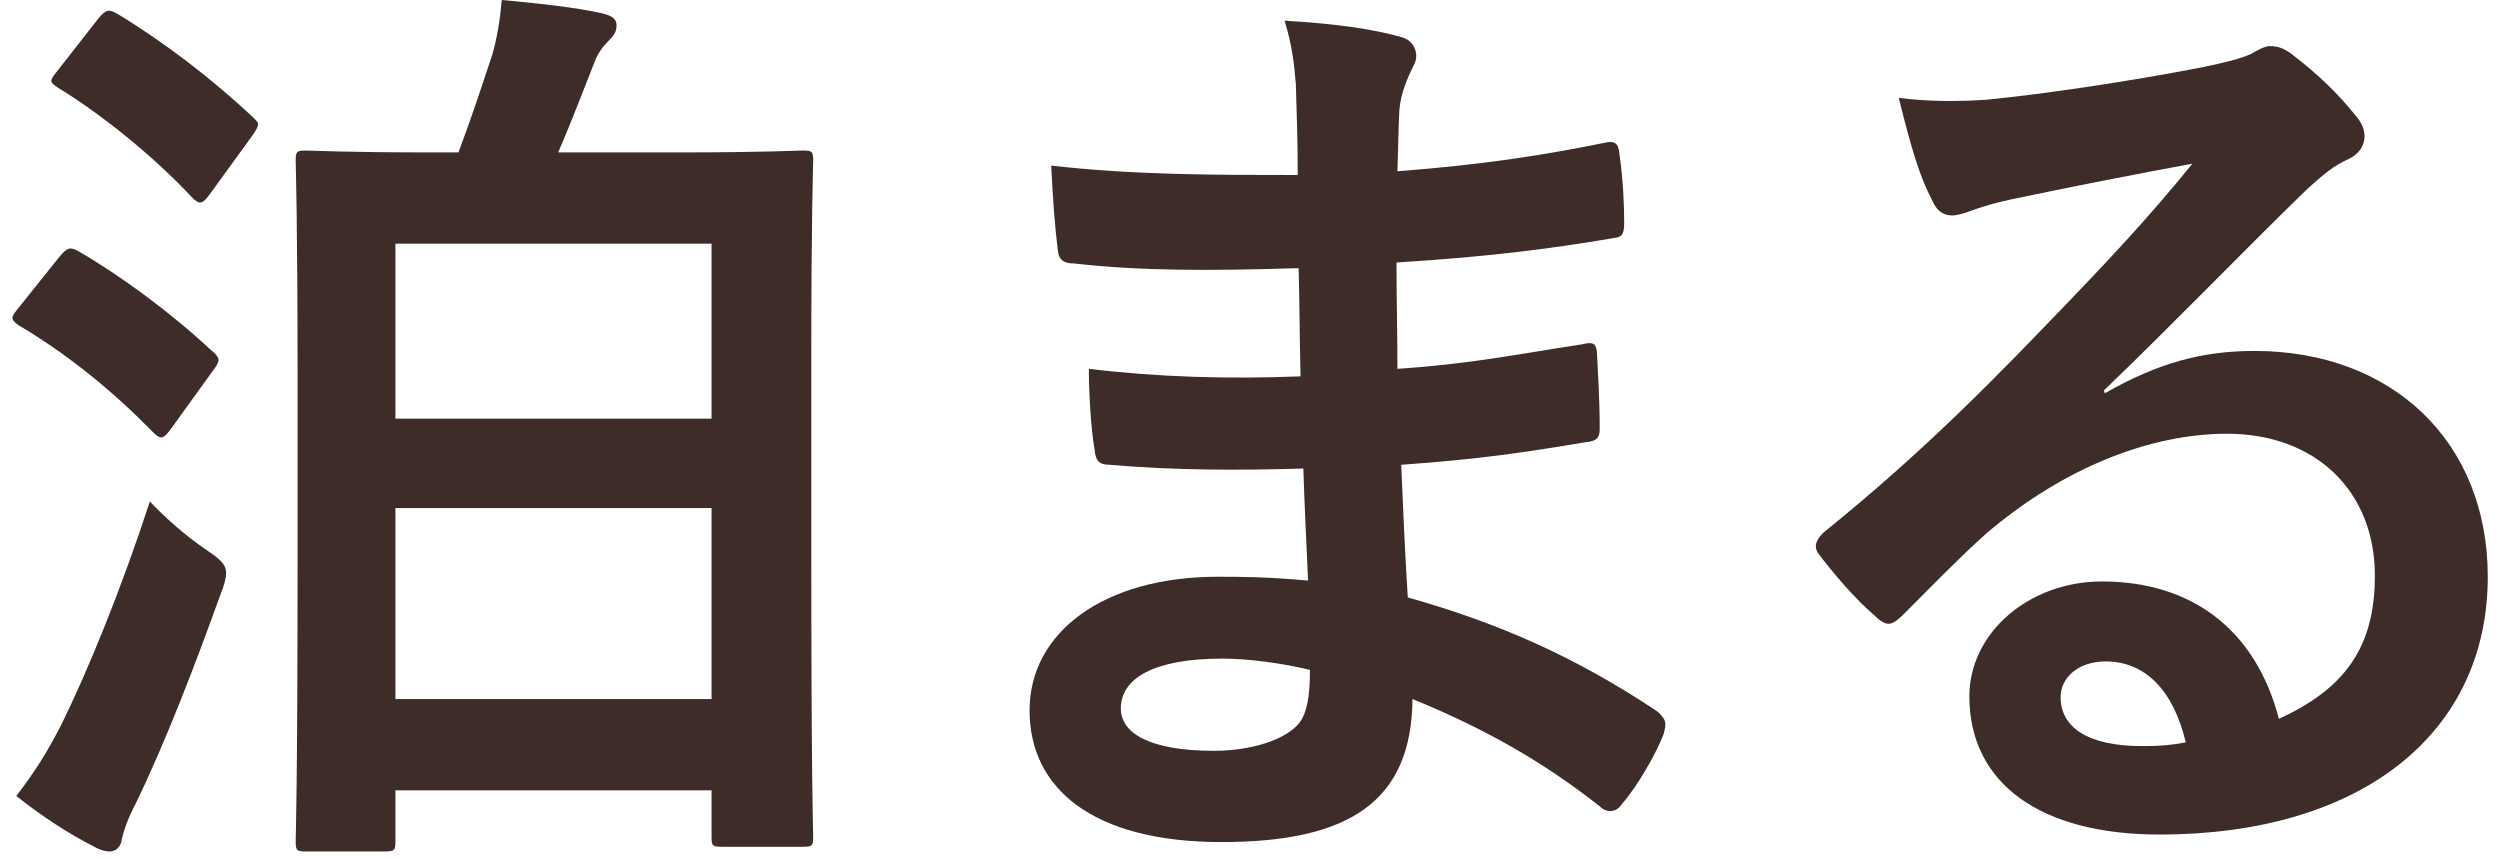
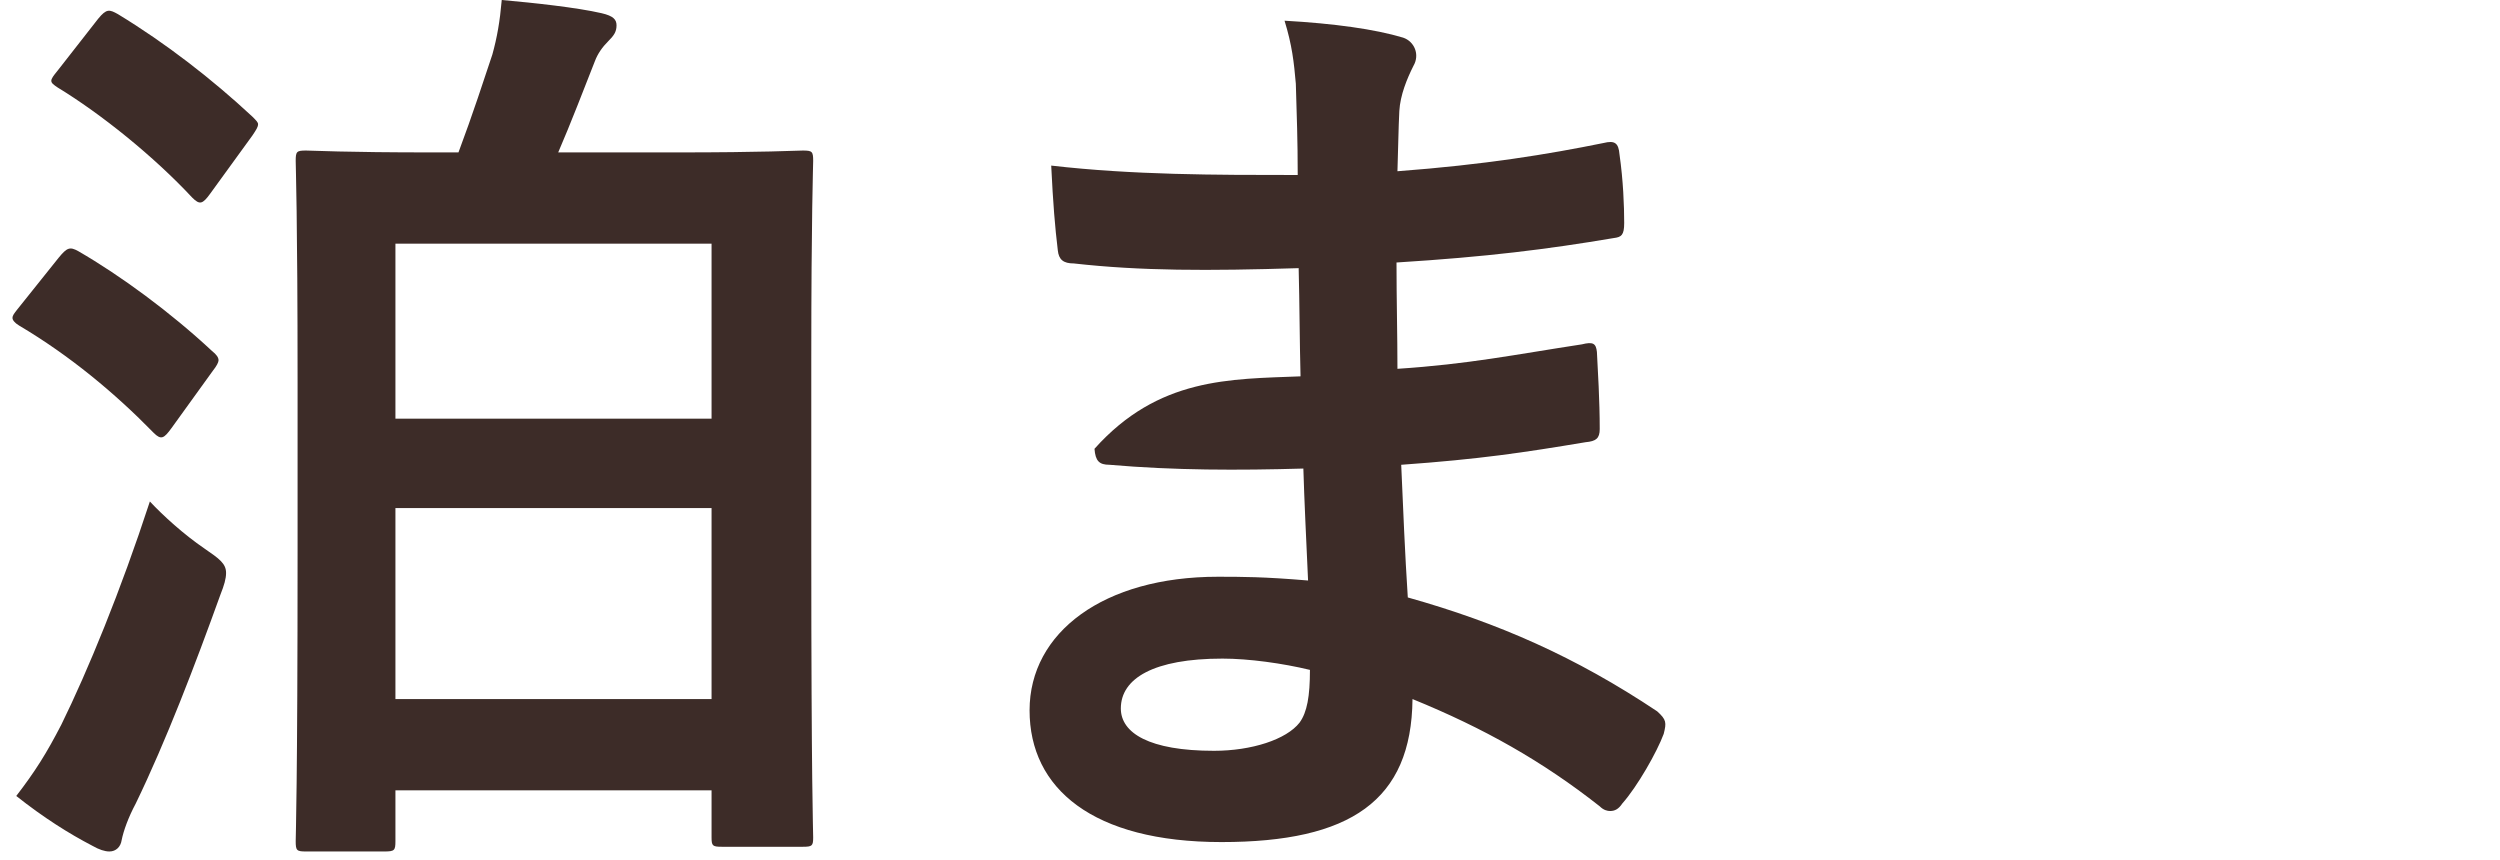
<svg xmlns="http://www.w3.org/2000/svg" width="186" height="64" viewBox="0 0 186 64" fill="none">
  <path d="M4.36 19.18C4.99 18.41 5.2 18.34 5.83 18.69C8.98 20.51 12.69 23.24 15.77 26.11C16.12 26.39 16.26 26.6 16.26 26.81C16.26 26.95 16.12 27.23 15.84 27.58L12.76 31.85C12.2 32.62 11.99 32.76 11.43 32.2C8.56 29.26 5.2 26.46 1.42 24.22C1.07 24.01 0.93 23.8 0.93 23.66C0.93 23.45 1.07 23.31 1.28 23.03L4.36 19.18ZM4.57 53.9C6.53 49.91 8.98 43.96 11.15 37.31C12.13 38.36 13.67 39.76 15.21 40.81C16.33 41.58 16.82 41.93 16.82 42.63C16.82 43.05 16.68 43.54 16.4 44.24C14.51 49.49 12.34 55.16 10.1 59.78C9.54 60.83 9.19 61.81 9.05 62.51C8.98 63 8.63 63.35 8.14 63.35C7.79 63.35 7.37 63.21 6.88 62.93C5.13 62.02 3.24 60.83 1.21 59.22C2.61 57.4 3.45 56.07 4.57 53.9ZM7.3 1.4C7.93 0.63 8.14 0.7 8.77 1.05C12.34 3.22 15.77 5.88 18.78 8.68C19.06 8.96 19.2 9.1 19.2 9.24C19.2 9.45 19.06 9.66 18.78 10.08L15.63 14.42C15.07 15.19 14.86 15.26 14.3 14.7C11.43 11.62 7.51 8.47 4.29 6.51C3.66 6.09 3.66 6.02 4.29 5.25L7.3 1.4ZM22.77 63.35C22.07 63.35 22 63.28 22 62.58C22 62.16 22.14 58.66 22.14 41.02V28.49C22.14 15.96 22 12.46 22 11.97C22 11.27 22.07 11.2 22.77 11.2C23.26 11.2 25.57 11.34 32.15 11.34H34.11C35.16 8.54 36.07 5.74 36.63 4.06C36.98 2.8 37.19 1.61 37.33 0C39.71 0.21 42.93 0.56 44.75 0.98C45.66 1.19 45.87 1.47 45.87 1.89C45.87 2.38 45.66 2.66 45.24 3.08C44.82 3.5 44.47 3.99 44.26 4.55C43.49 6.51 42.44 9.24 41.53 11.34H50.35C56.93 11.34 59.24 11.2 59.73 11.2C60.43 11.2 60.5 11.27 60.5 11.97C60.5 12.39 60.36 15.96 60.36 26.74V40.88C60.36 58.38 60.5 61.81 60.5 62.3C60.5 62.93 60.43 63 59.73 63H53.71C53.01 63 52.94 62.93 52.94 62.3V58.8H29.42V62.58C29.42 63.28 29.35 63.35 28.58 63.35H22.77ZM29.42 31.15H52.94V18.13H29.42V31.15ZM52.94 52.01V37.8H29.42V52.01H52.94Z" fill="#3D2C28" />
-   <path d="M96.97 34.86C92.14 35 87.38 35 82.55 34.58C81.78 34.58 81.5 34.3 81.43 33.39C81.15 31.85 81.01 29.05 81.01 27.44C86.19 28.07 91.51 28.21 96.76 28C96.69 25.34 96.69 22.61 96.62 19.95C89.9 20.16 84.86 20.16 79.89 19.6C79.12 19.6 78.77 19.32 78.7 18.62C78.49 16.87 78.35 15.19 78.21 12.32C84.3 13.02 90.39 13.02 96.55 13.02C96.55 10.43 96.48 8.61 96.41 6.23C96.27 4.62 96.13 3.36 95.57 1.54C99.28 1.75 102.29 2.17 104.39 2.8C105.23 3.08 105.65 4.06 105.16 4.9C104.67 5.88 104.18 7.07 104.11 8.26C104.04 9.66 104.04 10.64 103.97 12.74C110.48 12.25 115.17 11.48 119.3 10.64C120.14 10.43 120.42 10.64 120.49 11.48C120.77 13.44 120.84 15.33 120.84 16.59C120.84 17.5 120.63 17.64 120.07 17.71C115.1 18.55 110.62 19.11 103.9 19.53C103.9 22.33 103.97 24.92 103.97 27.44C109.29 27.09 112.65 26.39 117.69 25.62C118.53 25.41 118.74 25.55 118.81 26.18C118.88 27.51 119.02 29.82 119.02 31.92C119.02 32.62 118.74 32.83 117.97 32.9C113.35 33.67 110.13 34.16 104.25 34.58C104.39 37.8 104.53 41.23 104.74 44.45C111.46 46.34 117.2 48.86 123.29 52.92C123.99 53.55 123.99 53.76 123.78 54.6C123.29 55.93 121.82 58.52 120.7 59.78C120.42 60.2 120.14 60.34 119.79 60.34C119.58 60.34 119.3 60.27 119.02 59.99C114.75 56.63 110.41 54.18 105.09 52.01C105.02 59.57 100.47 62.65 90.88 62.65C81.29 62.65 76.6 58.66 76.6 52.85C76.6 47.04 82.13 42.91 90.6 42.91C92.35 42.91 94.03 42.91 97.32 43.19C97.18 40.11 97.04 37.24 96.97 34.86ZM90.95 49C85.84 49 83.39 50.47 83.39 52.71C83.39 54.53 85.49 55.86 90.32 55.86C93.12 55.86 95.71 55.02 96.69 53.76C97.25 52.99 97.46 51.8 97.46 49.84C95.43 49.35 92.91 49 90.95 49Z" fill="#3D2C28" />
-   <path d="M156.6 29.26C160.52 27.02 163.81 26.11 167.73 26.11C177.95 26.11 185.09 32.83 185.09 42.91C185.09 54.6 175.64 62.09 160.66 62.09C151.84 62.09 146.52 58.31 146.52 51.8C146.52 47.11 150.93 43.26 156.39 43.26C162.97 43.26 167.8 46.76 169.55 53.48C174.45 51.24 176.69 48.16 176.69 42.84C176.69 36.47 172.21 32.27 165.7 32.27C159.89 32.27 153.45 34.86 147.78 39.69C145.75 41.51 143.79 43.54 141.69 45.64C141.2 46.13 140.85 46.41 140.5 46.41C140.22 46.41 139.87 46.2 139.45 45.78C137.98 44.52 136.44 42.7 135.32 41.23C134.9 40.67 135.11 40.18 135.67 39.62C141.13 35.21 145.96 30.73 152.26 24.15C156.6 19.67 159.89 16.17 163.11 12.18C158.91 12.95 153.94 13.93 149.6 14.84C148.69 15.05 147.78 15.26 146.66 15.68C146.31 15.82 145.61 16.03 145.26 16.03C144.56 16.03 144.07 15.68 143.72 14.84C142.88 13.23 142.25 11.27 141.27 7.28C143.37 7.56 145.68 7.56 147.78 7.42C152.05 7 158.21 6.09 163.67 5.04C165.42 4.69 166.82 4.34 167.52 3.99C167.87 3.78 168.5 3.43 168.85 3.43C169.55 3.43 169.97 3.64 170.46 3.99C172.56 5.6 173.96 7 175.15 8.47C175.71 9.1 175.92 9.59 175.92 10.15C175.92 10.85 175.5 11.48 174.73 11.83C173.54 12.39 172.98 12.88 171.65 14.07C166.54 19.04 161.85 23.94 156.53 29.05L156.6 29.26ZM156.67 49.21C154.64 49.21 153.31 50.4 153.31 51.87C153.31 54.04 155.2 55.51 159.4 55.51C160.66 55.51 161.57 55.44 162.62 55.23C161.71 51.38 159.61 49.21 156.67 49.21Z" fill="#3D2C28" />
+   <path d="M96.97 34.86C92.14 35 87.38 35 82.55 34.58C81.78 34.58 81.5 34.3 81.43 33.39C86.19 28.07 91.51 28.21 96.76 28C96.69 25.34 96.69 22.61 96.62 19.95C89.9 20.16 84.86 20.16 79.89 19.6C79.12 19.6 78.77 19.32 78.7 18.62C78.49 16.87 78.35 15.19 78.21 12.32C84.3 13.02 90.39 13.02 96.55 13.02C96.55 10.43 96.48 8.61 96.41 6.23C96.27 4.62 96.13 3.36 95.57 1.54C99.28 1.75 102.29 2.17 104.39 2.8C105.23 3.08 105.65 4.06 105.16 4.9C104.67 5.88 104.18 7.07 104.11 8.26C104.04 9.66 104.04 10.64 103.97 12.74C110.48 12.25 115.17 11.48 119.3 10.64C120.14 10.43 120.42 10.64 120.49 11.48C120.77 13.44 120.84 15.33 120.84 16.59C120.84 17.5 120.63 17.64 120.07 17.71C115.1 18.55 110.62 19.11 103.9 19.53C103.9 22.33 103.97 24.92 103.97 27.44C109.29 27.09 112.65 26.39 117.69 25.62C118.53 25.41 118.74 25.55 118.81 26.18C118.88 27.51 119.02 29.82 119.02 31.92C119.02 32.62 118.74 32.83 117.97 32.9C113.35 33.67 110.13 34.16 104.25 34.58C104.39 37.8 104.53 41.23 104.74 44.45C111.46 46.34 117.2 48.86 123.29 52.92C123.99 53.55 123.99 53.76 123.78 54.6C123.29 55.93 121.82 58.52 120.7 59.78C120.42 60.2 120.14 60.34 119.79 60.34C119.58 60.34 119.3 60.27 119.02 59.99C114.75 56.63 110.41 54.18 105.09 52.01C105.02 59.57 100.47 62.65 90.88 62.65C81.29 62.65 76.6 58.66 76.6 52.85C76.6 47.04 82.13 42.91 90.6 42.91C92.35 42.91 94.03 42.91 97.32 43.19C97.18 40.11 97.04 37.24 96.97 34.86ZM90.95 49C85.84 49 83.39 50.47 83.39 52.71C83.39 54.53 85.49 55.86 90.32 55.86C93.12 55.86 95.71 55.02 96.69 53.76C97.25 52.99 97.46 51.8 97.46 49.84C95.43 49.35 92.91 49 90.95 49Z" fill="#3D2C28" />
</svg>